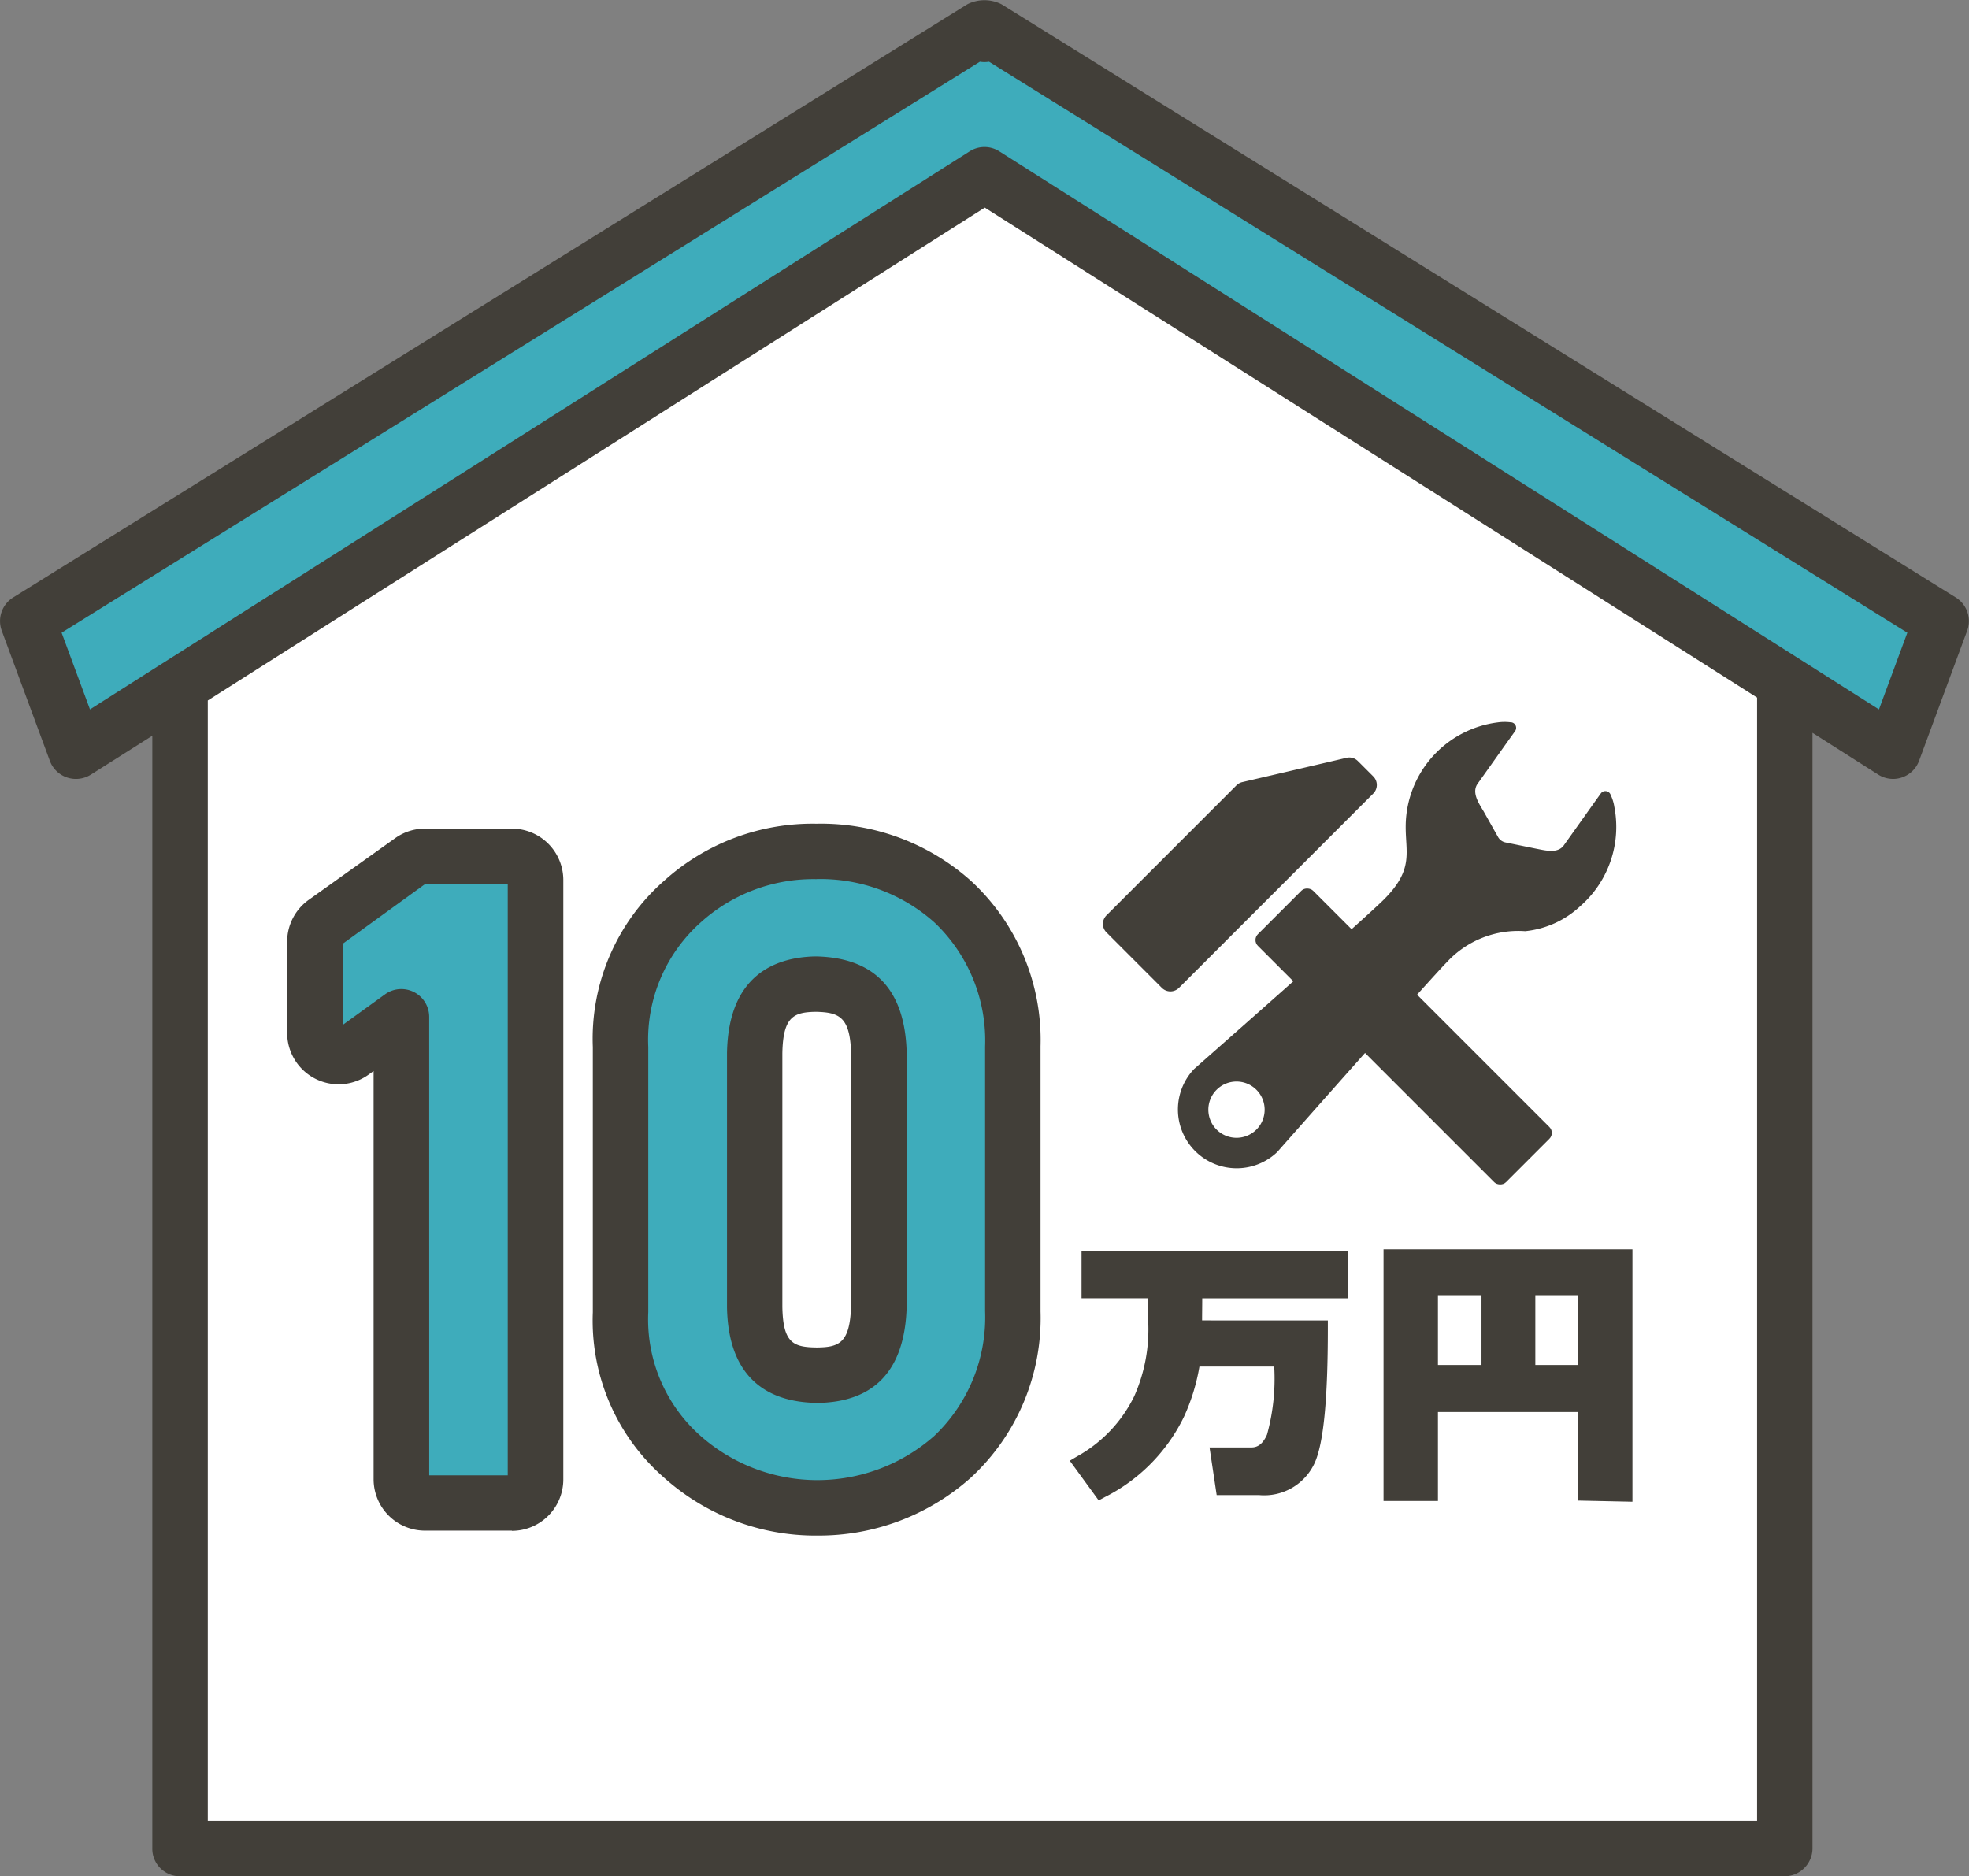
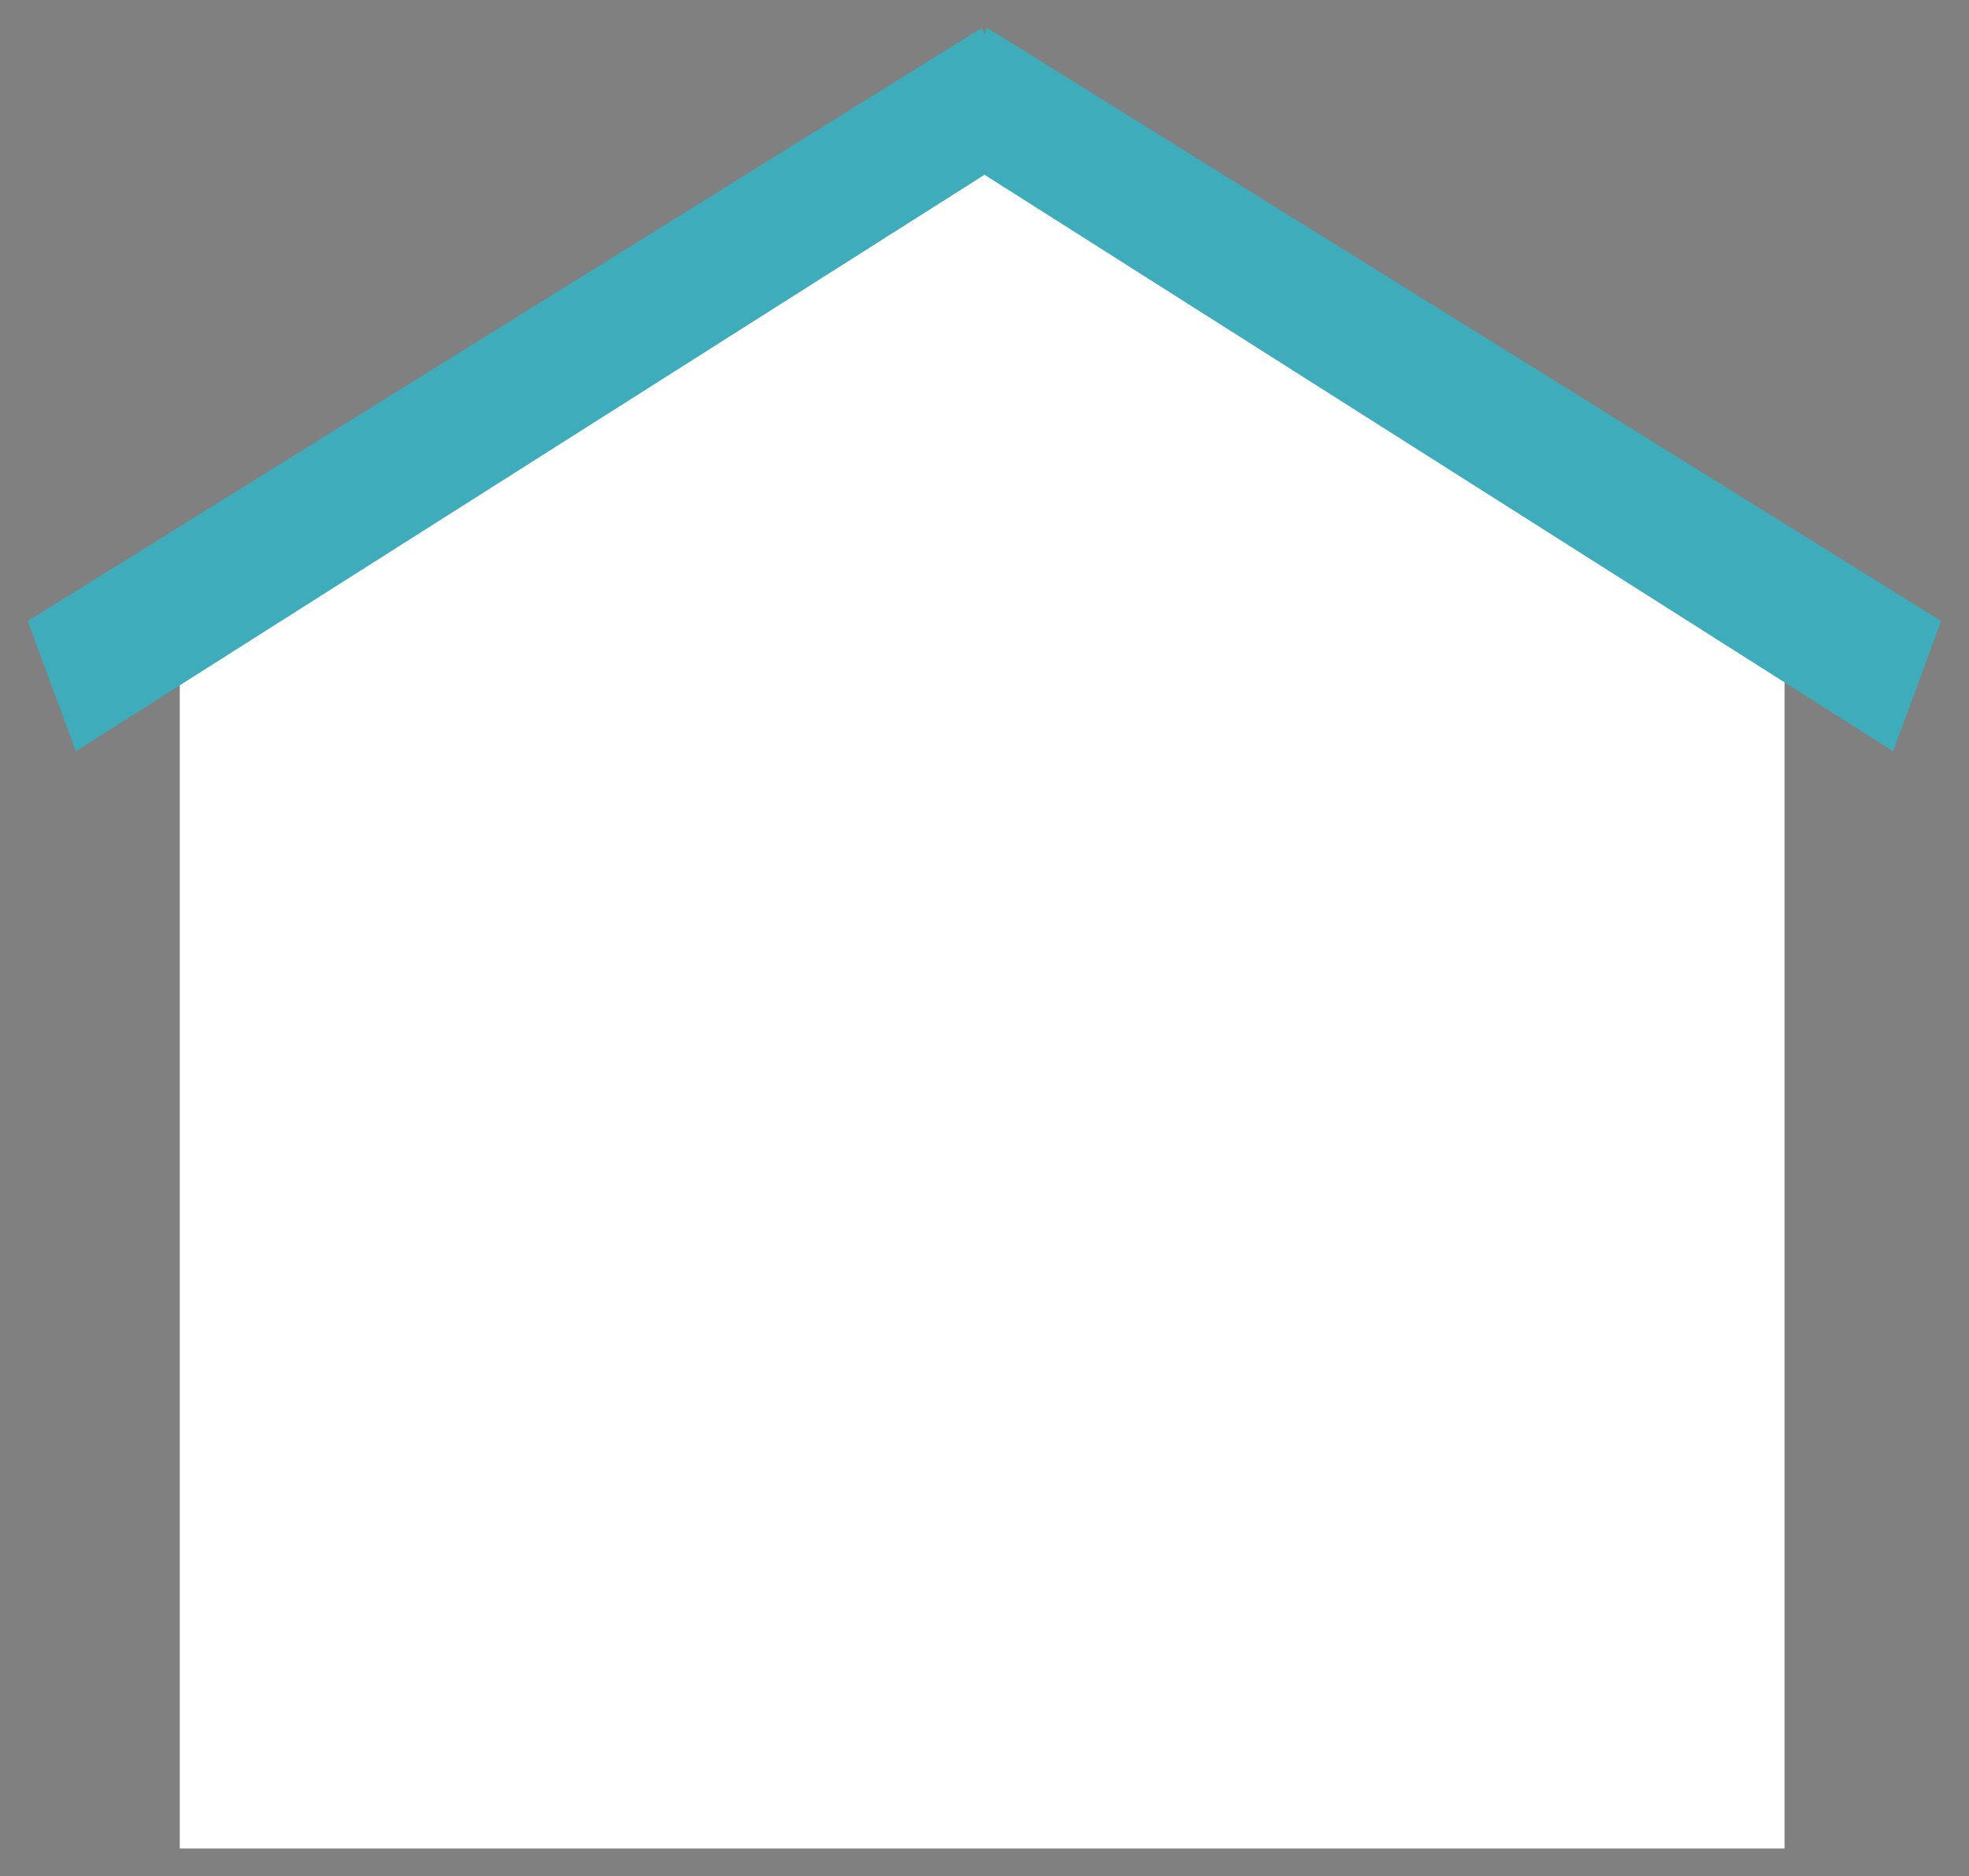
<svg xmlns="http://www.w3.org/2000/svg" id="グループ_283" data-name="グループ 283" width="91.914" height="87.588" viewBox="0 0 91.914 87.588">
  <rect x="0" y="0" width="91.914" height="87.588" fill="#808080" stroke="none" />
  <defs>
    <clipPath id="clip-path">
-       <rect id="長方形_535" data-name="長方形 535" width="91.914" height="87.588" fill="none" />
-     </clipPath>
+       </clipPath>
  </defs>
  <path id="パス_1726" data-name="パス 1726" d="M5.716,29V83.938H80.627V29L43.172,5.031Z" transform="translate(2.676 2.355)" fill="#fff" />
  <path id="パス_1727" data-name="パス 1727" d="M45.544,1.192l-.115-.31L.882,28.58l2.246,6.076L45.544,7.745,87.958,34.656,90.2,28.58,45.657.882Z" transform="translate(0.413 0.413)" fill="#3eacbb" />
  <g id="グループ_282" data-name="グループ 282" transform="translate(0 0)">
    <g id="グループ_281" data-name="グループ 281" clip-path="url(#clip-path)">
      <path id="パス_1728" data-name="パス 1728" d="M91.3,27.893,46.754.2a1.776,1.776,0,0,0-1.6,0L.611,27.893a1.3,1.3,0,0,0-.53,1.549l2.246,6.075a1.292,1.292,0,0,0,.8.777,1.308,1.308,0,0,0,1.114-.132l2.869-1.816V86.293a1.284,1.284,0,0,0,1.282,1.295H83.3a1.307,1.307,0,0,0,1.308-1.295V34.209l3.072,1.953a1.293,1.293,0,0,0,.69.2,1.248,1.248,0,0,0,.413-.069,1.292,1.292,0,0,0,.8-.777l2.246-6.075a1.3,1.3,0,0,0-.531-1.549M82.022,85H9.7V32.7L45.97,9.692,82.022,32.565Zm5.689-51.883-3.135-1.988L46.65,7.065a1.289,1.289,0,0,0-1.387,0L7.1,31.274,4.2,33.116l-1.324-3.58L45.742,2.882a1.3,1.3,0,0,0,.427,0L89.036,29.536Z" transform="translate(0 0)" fill="#423f39" />
      <path id="パス_1729" data-name="パス 1729" d="M34.562,41.985h3.11v1.048h.144l-.144,0a7.674,7.674,0,0,1-.65,3.522,6.449,6.449,0,0,1-2.66,2.806l-.349.206,1.349,1.851.282-.151a8.2,8.2,0,0,0,3.7-3.754,9.351,9.351,0,0,0,.721-2.342h3.491a9.813,9.813,0,0,1-.336,3.176c-.232.534-.529.6-.731.6H40.537l.333,2.223h1.978a2.588,2.588,0,0,0,2.6-1.508c.413-.918.612-2.972.612-6.278v-.367H40.189c0-.3.006-.64.007-1.031h6.786v-2.21H34.562Z" transform="translate(15.925 18.623)" fill="#423f39" />
      <path id="パス_1730" data-name="パス 1730" d="M43.988,39.721v11.75h2.54V47.319h6.526v4.132l2.553.054V39.721Zm9.066,5.4H51.074V41.865h1.981Zm-4.493,0H46.528V41.865h2.033Z" transform="translate(20.596 18.598)" fill="#423f39" />
      <path id="パス_1731" data-name="パス 1731" d="M19.206,27.229H15.151a1.1,1.1,0,0,0-.639.206l-4.036,2.881a1.1,1.1,0,0,0-.461.9v4.267a1.1,1.1,0,0,0,1.746.893l2.289-1.655V56.31a1.1,1.1,0,0,0,1.1,1.1h4.055a1.1,1.1,0,0,0,1.1-1.1V28.33a1.1,1.1,0,0,0-1.1-1.1" transform="translate(4.689 12.749)" fill="#3eacbb" />
      <path id="パス_1732" data-name="パス 1732" d="M19.62,59.118H15.564a2.4,2.4,0,0,1-2.4-2.4V37.662l-.235.17a2.4,2.4,0,0,1-3.8-1.942V31.623a2.4,2.4,0,0,1,1.006-1.951l4.035-2.879a2.378,2.378,0,0,1,1.392-.446H19.62a2.4,2.4,0,0,1,2.4,2.4v27.98a2.4,2.4,0,0,1-2.4,2.4m-3.86-2.59h3.666V28.936H15.564l-3.841,2.785v3.789l1.982-1.433a1.3,1.3,0,0,1,2.054,1.05ZM11.644,31.78h0m7.975-2.844h0Z" transform="translate(4.276 12.335)" fill="#423f39" />
      <path id="パス_1733" data-name="パス 1733" d="M35.24,29.426a9.241,9.241,0,0,0-6.363-2.355,9.11,9.11,0,0,0-6.243,2.33,8.558,8.558,0,0,0-2.9,6.789V48.578a8.522,8.522,0,0,0,2.879,6.749,9.3,9.3,0,0,0,6.278,2.387,9.4,9.4,0,0,0,6.347-2.389,8.858,8.858,0,0,0,2.806-6.773V36.192a8.866,8.866,0,0,0-2.8-6.766M31.785,48.3c-.062,2.235-.935,3.2-2.9,3.217-1.992-.019-2.859-.979-2.9-3.186V36.471c.041-2.207.912-3.168,2.866-3.207,1.989.038,2.866,1,2.932,3.2Z" transform="translate(9.238 12.675)" fill="#3eacbb" />
      <path id="パス_1734" data-name="パス 1734" d="M29.316,59.422a10.594,10.594,0,0,1-7.155-2.715A9.728,9.728,0,0,1,18.848,49V36.614a9.814,9.814,0,0,1,3.362-7.79,10.333,10.333,0,0,1,7.078-2.634,10.5,10.5,0,0,1,7.227,2.682,10.1,10.1,0,0,1,3.233,7.707V48.965a10.136,10.136,0,0,1-3.242,7.743,10.647,10.647,0,0,1-7.191,2.713m-.028-30.643a7.832,7.832,0,0,0-5.38,2,7.334,7.334,0,0,0-2.47,5.835V48.99a7.259,7.259,0,0,0,2.42,5.761,8.242,8.242,0,0,0,10.927.022A7.642,7.642,0,0,0,37.16,48.94V36.6a7.6,7.6,0,0,0-2.365-5.8l0,0a7.987,7.987,0,0,0-5.5-2.025m.023,24.452c-1.9-.019-4.14-.808-4.206-4.46V36.885c.066-3.659,2.285-4.466,4.136-4.5,2.751.051,4.164,1.553,4.25,4.459V48.754C33.411,51.7,32,53.2,29.312,53.23m-.07-18.259c-1.01.022-1.515.219-1.546,1.935V48.748c.031,1.7.517,1.881,1.617,1.893,1.034-.012,1.54-.207,1.59-1.941V36.88c-.05-1.688-.57-1.887-1.661-1.909" transform="translate(8.825 12.262)" fill="#423f39" />
-       <path id="パス_1735" data-name="パス 1735" d="M47.685,24.968a.565.565,0,0,1,0,.8l-9.069,9.071a.567.567,0,0,1-.8,0l-2.583-2.586a.563.563,0,0,1,0-.8L41.3,25.385a.571.571,0,0,1,.272-.15L46.44,24.1a.565.565,0,0,1,.527.151Z" transform="translate(16.419 11.276)" fill="#423f39" />
      <rect id="長方形_534" data-name="長方形 534" width="3.642" height="16.377" rx="0.385" transform="matrix(0.707, -0.707, 0.707, 0.707, 58.447, 43.882)" fill="#423f39" />
-       <path id="パス_1736" data-name="パス 1736" d="M57.834,26.891a2.014,2.014,0,0,0-.166-.527.261.261,0,0,0-.461-.073l-.26.363-1.465,2.058c-.283.395-.841.247-1.291.16l-1.429-.291a.518.518,0,0,1-.352-.254l-.687-1.22c-.244-.4-.548-.877-.264-1.273l1.5-2.108.247-.344a.265.265,0,0,0,.019-.273.26.26,0,0,0-.235-.139,2.283,2.283,0,0,0-.606.007A4.912,4.912,0,0,0,48.1,27.735c-.029,1.3.417,2.072-1.016,3.506-.946.946-8.861,7.914-8.861,7.914A2.743,2.743,0,0,0,42.1,43.034s7.165-8.11,7.914-8.859a4.539,4.539,0,0,1,3.663-1.452,4.41,4.41,0,0,0,2.575-1.173,4.91,4.91,0,0,0,1.581-4.659M39.271,41.984a1.314,1.314,0,1,1,1.859,0,1.316,1.316,0,0,1-1.859,0" transform="translate(17.52 10.747)" fill="#423f39" />
    </g>
  </g>
</svg>